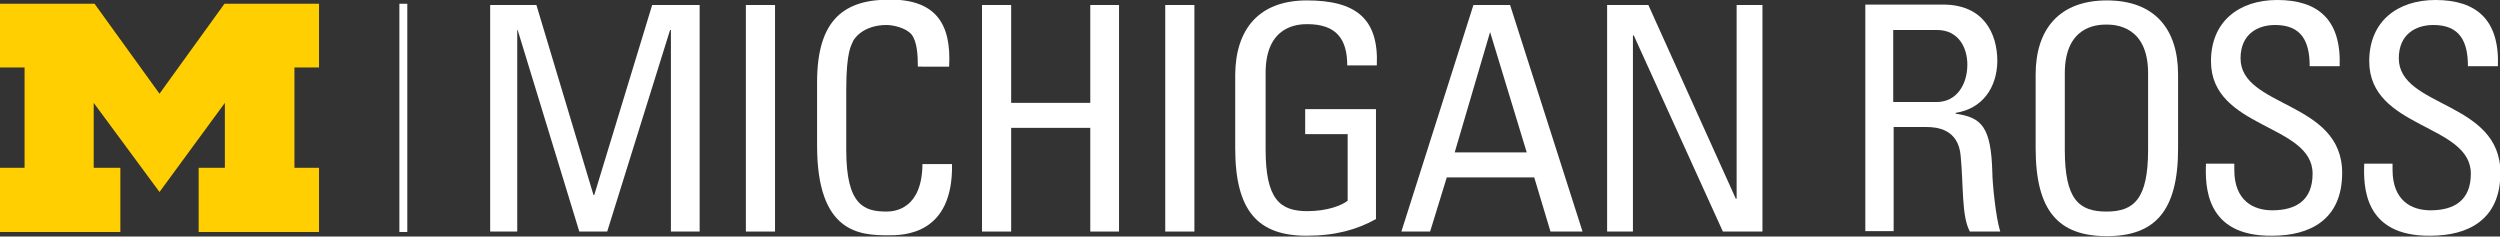
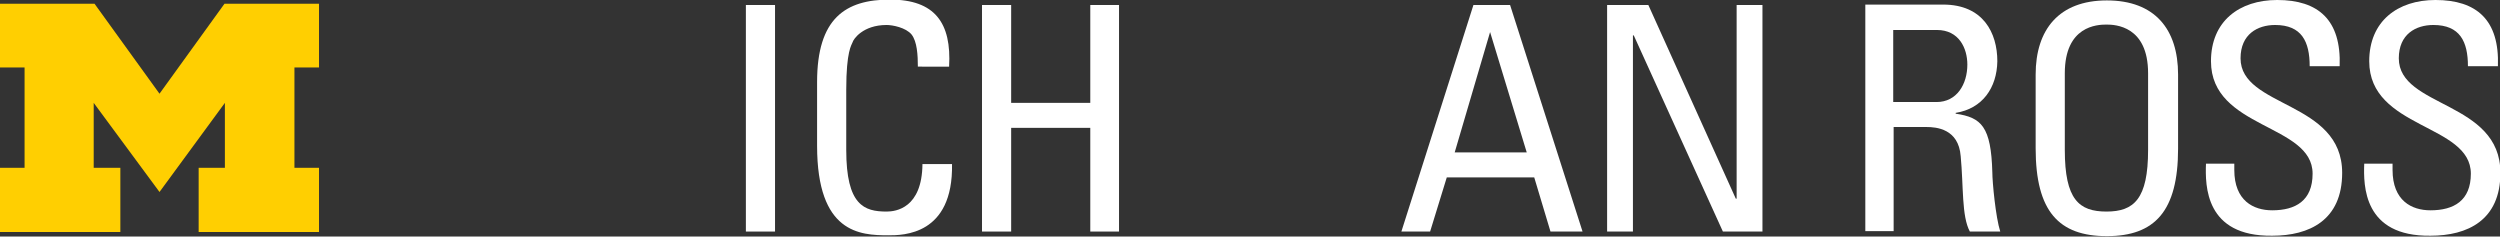
<svg xmlns="http://www.w3.org/2000/svg" version="1.1" id="Layer_1" x="0px" y="0px" width="600.3px" height="56.8px" viewBox="-211.6 -20.1 600.3 56.8" enable-background="new -211.6 -20.1 600.3 56.8" xml:space="preserve">
  <rect x="-211.6" y="-20.1" width="600.3" height="56.8" fill="#333333" stroke="none" />
  <g>
-     <rect x="-115.7" y="-19.2" fill="#FFFFFF" width="1.9" height="54.8" />
    <polygon fill="#FFCF01" points="-157.7,-19.2 -173.3,2.4 -188.9,-19.2 -211.6,-19.2 -211.6,-3.9 -205.7,-3.9 -205.7,20.2    -211.6,20.2 -211.6,35.6 -182.7,35.6 -182.7,20.2 -189.1,20.2 -189.1,4.6 -173.3,26 -157.6,4.6 -157.6,20.2 -163.9,20.2    -163.9,35.6 -135,35.6 -135,20.2 -140.9,20.2 -140.9,-3.9 -135,-3.9 -135,-19.2  " />
-     <polygon fill="#FFFFFF" points="-55,-18.9 -68.9,26.7 -69.1,26.7 -82.8,-18.9 -93.9,-18.9 -93.9,35.5 -87.4,35.5 -87.4,-12.9    -87.3,-12.9 -72.5,35.5 -65.8,35.5 -50.7,-12.9 -50.5,-12.9 -50.5,35.5 -43.6,35.5 -43.6,-18.9  " />
    <rect x="-32.5" y="-18.9" fill="#FFFFFF" width="7" height="54.4" />
    <g>
      <path fill="#FFFFFF" d="M8.8-3.9c0-3.1-0.2-6.2-1.5-7.9c-1.4-1.7-4.6-2.3-6-2.3c-5.7,0-8,3.4-8.2,4.2c-0.2,0.6-1.5,2-1.5,11.3    v14.5c0,13.3,4.3,14.8,9.7,14.8c2.2,0,8.5-0.8,8.6-11.4H17C17.3,36.4,5.2,36.4,1.7,36.4c-6.8,0-17.1-0.5-17.1-21.5V-0.4    c0-15.3,6.8-19.8,17.5-19.8c10.8,0,14.8,5.6,14.2,16.1H8.8V-3.9z" />
    </g>
    <polygon fill="#FFFFFF" points="50.2,-18.9 50.2,4.6 31.2,4.6 31.2,-18.9 24.2,-18.9 24.2,35.5 31.2,35.5 31.2,10.6 50.2,10.6    50.2,35.5 57.1,35.5 57.1,-18.9  " />
-     <rect x="68.2" y="-18.9" fill="#FFFFFF" width="7" height="54.4" />
    <g>
-       <path fill="#FFFFFF" d="M111.9-4.4c0-6.3-2.6-9.9-9.6-9.9c-2.2,0-10,0.3-10,11.7v18.4c0,11.9,3.4,14.8,10,14.8    c4.9,0,8.3-1.4,9.7-2.5V12.1h-10.2v-6h17v26.4c-4.5,2.5-9.6,4-16.7,4c-11.6,0-17.1-5.9-17.1-21V-2.2C85.1-13,90.6-20,102.2-20    c11.7,0,17.3,4.3,16.8,15.6H111.9z" />
-     </g>
+       </g>
    <path fill="#FFFFFF" d="M142.2-18.9l-17.3,54.4h6.9l4-13h21l3.9,13h7.7L151-18.9H142.2z M146.2-12.4L146.2-12.4l8.8,28.9h-17.3   L146.2-12.4z" />
    <polygon fill="#FFFFFF" points="205.4,-18.9 205.4,27.6 205.2,27.6 184.2,-18.9 174.3,-18.9 174.3,35.5 180.5,35.5 180.5,-11.6    180.7,-11.6 202.1,35.5 211.6,35.5 211.6,-18.9  " />
    <g>
      <path fill="#FFFFFF" d="M243.1,10.4v25h-6.8v-54.4H255c9.6,0,13,6.8,13,13.6C267.9,1,264.4,6,258,7v0.2c6.2,0.9,8.5,3.1,8.8,14.1    c0,2.3,0.8,10.8,1.9,14.2h-7.3c-2-3.7-1.5-10.8-2.2-18.1c-0.5-6.6-5.9-7-8.2-7H243.1z M243.1,4.4h10.3c4.9,0,7.4-4.3,7.4-9    c0-3.9-2-8.3-7.3-8.3h-10.5V4.4z" />
      <path fill="#FFFFFF" d="M277.2,15.5V-2.2c0-10.8,5.6-17.8,17.1-17.8s17.1,6.9,17.1,17.8v17.8c0,15-5.6,21-17.1,21    S277.2,30.7,277.2,15.5 M304.2,15.9V-2.5c0-11.4-7.9-11.7-10-11.7c-2.2,0-10,0.3-10,11.7v18.4c0,11.9,3.4,14.8,10,14.8    C300.8,30.7,304.2,27.7,304.2,15.9" />
      <path fill="#FFFFFF" d="M324.9,19.2v1.5c0,7.4,4.6,9.7,9.1,9.7c5.6,0,9.7-2.3,9.7-8.8c0-12-24.4-10.7-24.4-27    c0-9.6,6.8-14.7,15.9-14.7c9.9,0,15.4,4.8,15,15.9H343c0-5.9-1.9-9.9-8.3-9.9c-4.2,0-8.3,2.2-8.3,8c0,11.9,24.4,10.2,24.4,27.5    c0,11.4-7.9,15.1-16.8,15.1c-16.1,0.2-16.1-12-15.9-17.3h7V19.2z" />
      <path fill="#FFFFFF" d="M362.9,19.2v1.5c0,7.4,4.6,9.7,9.1,9.7c5.6,0,9.7-2.3,9.7-8.8c0-12-24.4-10.7-24.4-27    c0-9.6,6.8-14.7,15.9-14.7c9.9,0,15.4,4.8,15,15.9H381c0-5.9-1.9-9.9-8.3-9.9c-4.2,0-8.3,2.2-8.3,8c0,11.9,24.4,10.2,24.4,27.5    c0,11.4-7.9,15.1-16.8,15.1c-16.1,0.2-16.1-12-15.9-17.3h7V19.2z" />
    </g>
  </g>
</svg>